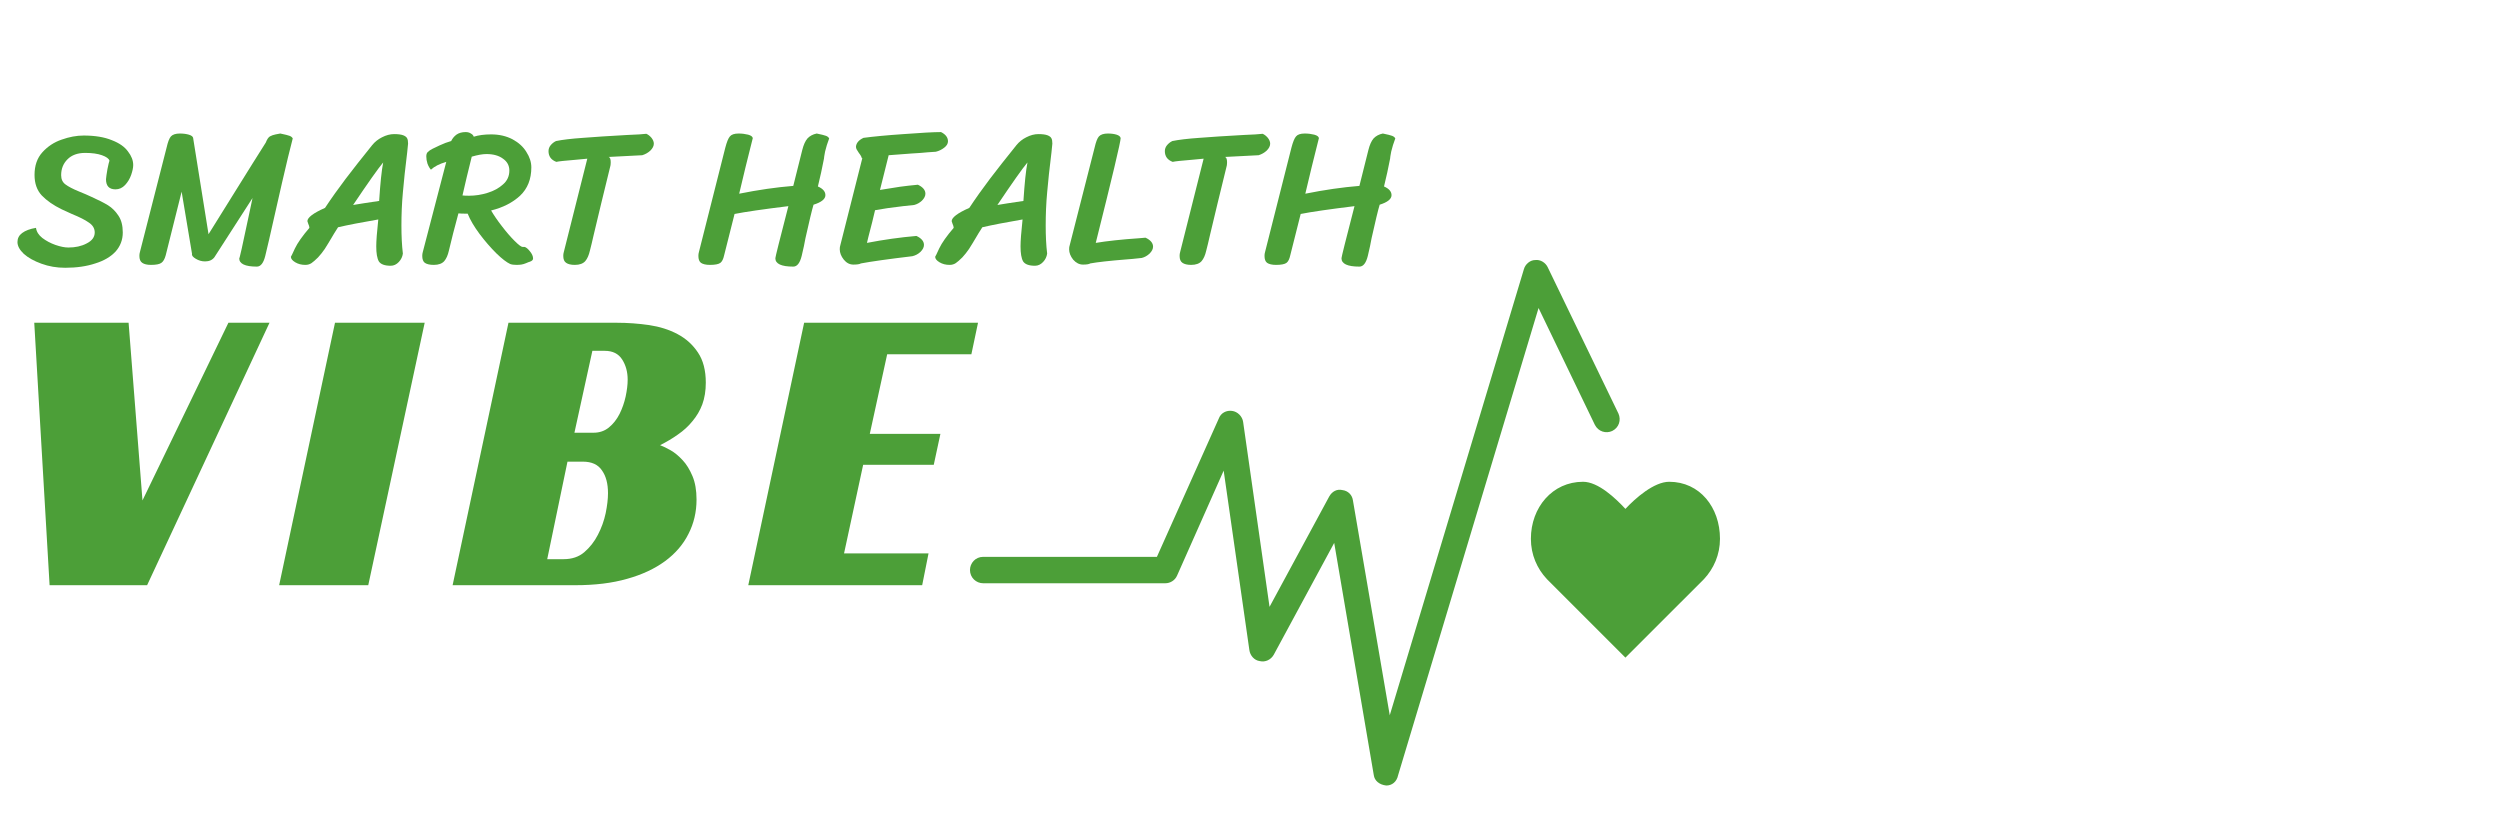
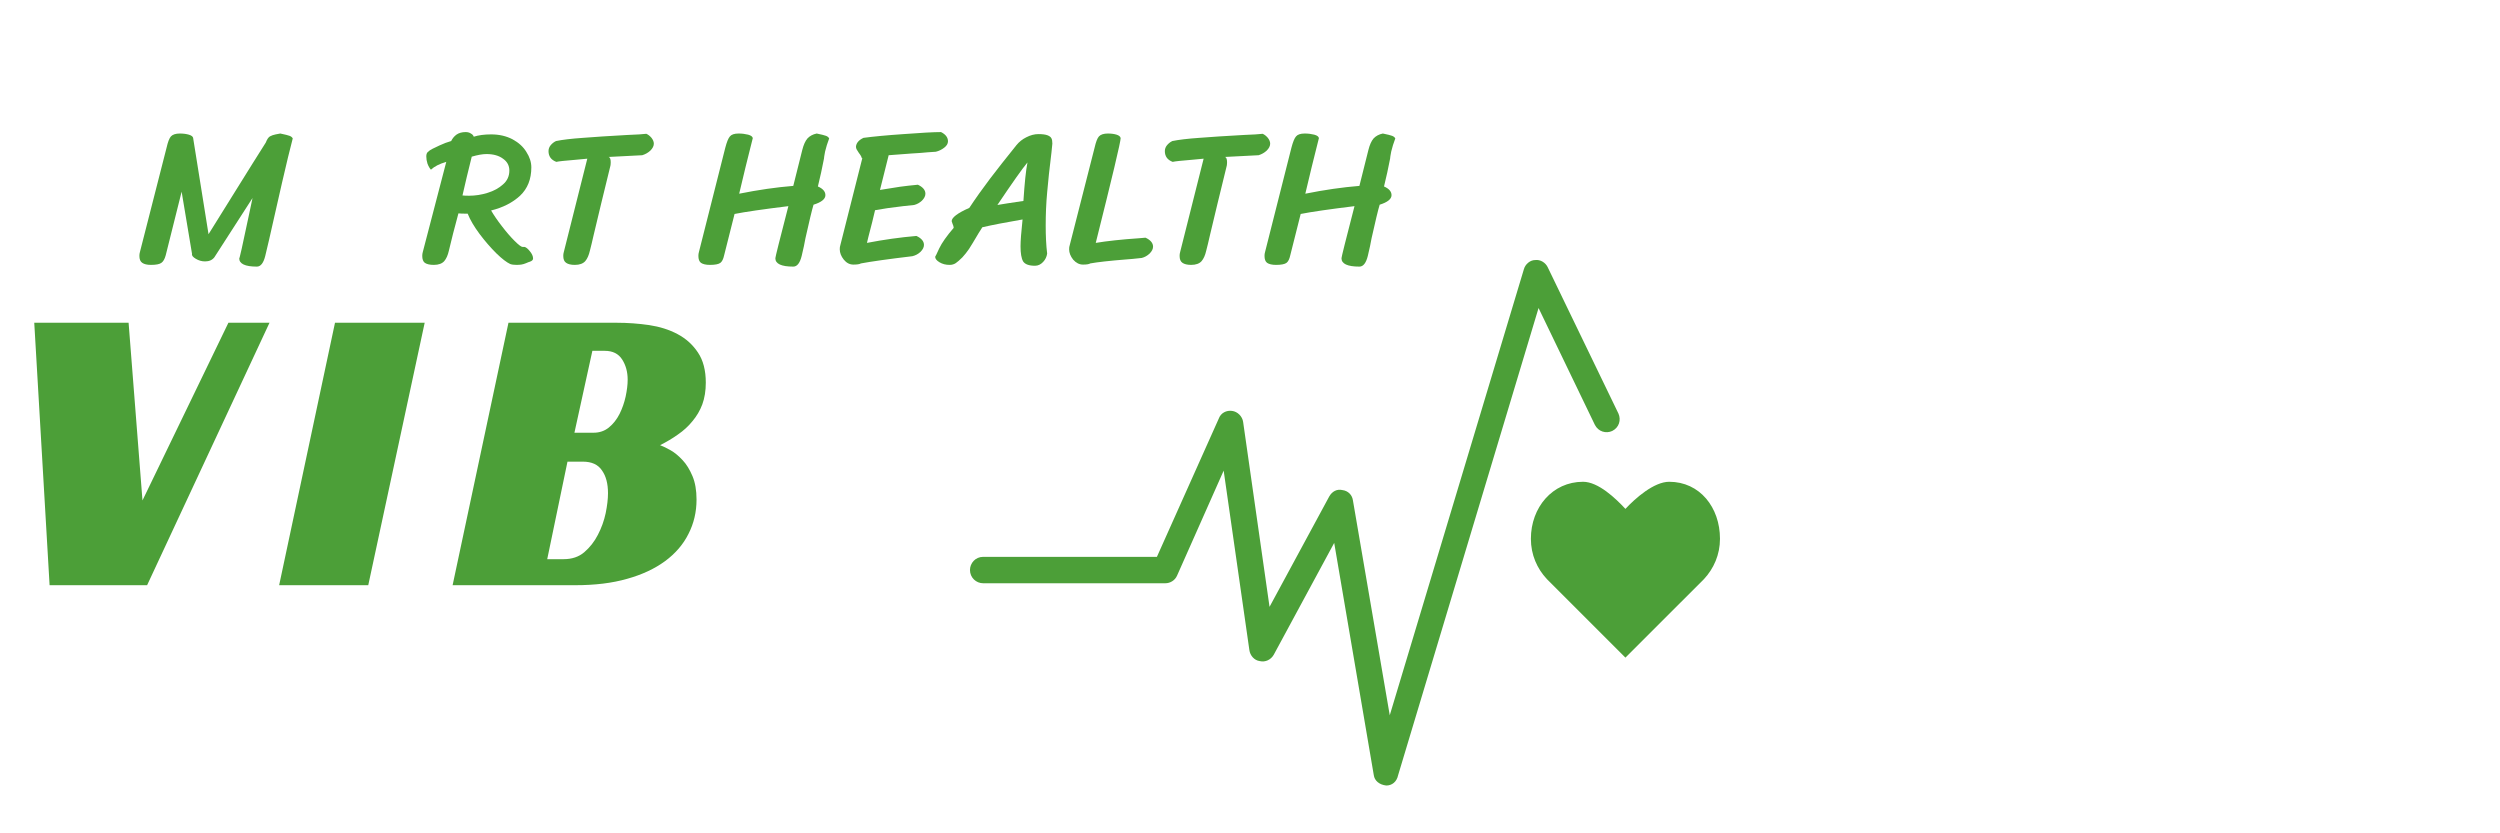
<svg xmlns="http://www.w3.org/2000/svg" width="180" viewBox="0 0 135 45" height="60" preserveAspectRatio="xMidYMid meet">
  <defs>
    <g />
    <clipPath id="5408a84d90">
      <path d="M 82 26 L 92.879 26 L 92.879 36 L 82 36 Z M 82 26 " clip-rule="nonzero" />
    </clipPath>
    <clipPath id="ccff8efac6">
      <path d="M 52.379 14 L 88 14 L 88 42.461 L 52.379 42.461 Z M 52.379 14 " clip-rule="nonzero" />
    </clipPath>
  </defs>
  <g fill="#4c9f38" fill-opacity="1">
    <g transform="translate(0.849, 14.163)">
      <g>
-         <path d="M 5.062 -5.484 C 5.031 -5.598 4.895 -5.695 4.656 -5.781 C 4.426 -5.863 4.125 -5.906 3.75 -5.906 C 3.344 -5.906 3.023 -5.789 2.797 -5.562 C 2.566 -5.332 2.453 -5.047 2.453 -4.703 C 2.453 -4.484 2.531 -4.316 2.688 -4.203 C 2.844 -4.086 3.082 -3.961 3.406 -3.828 L 3.781 -3.672 L 4.094 -3.531 C 4.469 -3.363 4.766 -3.211 4.984 -3.078 C 5.203 -2.941 5.391 -2.754 5.547 -2.516 C 5.703 -2.285 5.781 -1.984 5.781 -1.609 C 5.781 -1.211 5.648 -0.867 5.391 -0.578 C 5.129 -0.297 4.766 -0.082 4.297 0.062 C 3.828 0.219 3.285 0.297 2.672 0.297 C 2.211 0.297 1.785 0.223 1.391 0.078 C 0.992 -0.066 0.676 -0.242 0.438 -0.453 C 0.207 -0.672 0.094 -0.883 0.094 -1.094 C 0.094 -1.289 0.176 -1.453 0.344 -1.578 C 0.52 -1.711 0.77 -1.805 1.094 -1.859 C 1.125 -1.648 1.238 -1.469 1.438 -1.312 C 1.645 -1.156 1.879 -1.031 2.141 -0.938 C 2.41 -0.844 2.645 -0.797 2.844 -0.797 C 3.219 -0.797 3.547 -0.867 3.828 -1.016 C 4.117 -1.16 4.266 -1.359 4.266 -1.609 C 4.266 -1.828 4.16 -2.004 3.953 -2.141 C 3.754 -2.285 3.445 -2.441 3.031 -2.609 L 2.484 -2.859 C 2.035 -3.078 1.676 -3.328 1.406 -3.609 C 1.145 -3.891 1.016 -4.258 1.016 -4.719 C 1.016 -5.219 1.156 -5.625 1.438 -5.938 C 1.727 -6.258 2.078 -6.488 2.484 -6.625 C 2.891 -6.77 3.285 -6.844 3.672 -6.844 C 4.285 -6.844 4.789 -6.758 5.188 -6.594 C 5.594 -6.438 5.883 -6.234 6.062 -5.984 C 6.25 -5.742 6.344 -5.5 6.344 -5.25 C 6.344 -5.102 6.305 -4.926 6.234 -4.719 C 6.16 -4.508 6.051 -4.328 5.906 -4.172 C 5.758 -4.016 5.586 -3.938 5.391 -3.938 C 5.047 -3.938 4.875 -4.117 4.875 -4.484 C 4.883 -4.598 4.91 -4.781 4.953 -5.031 C 5.004 -5.281 5.039 -5.43 5.062 -5.484 Z M 5.062 -5.484 " />
-       </g>
+         </g>
    </g>
  </g>
  <g fill="#4c9f38" fill-opacity="1">
    <g transform="translate(7.386, 14.163)">
      <g>
        <path d="M 7.75 -6.953 C 8.008 -6.898 8.176 -6.859 8.25 -6.828 C 8.332 -6.797 8.391 -6.75 8.422 -6.688 C 8.273 -6.125 8.082 -5.328 7.844 -4.297 C 7.613 -3.266 7.457 -2.578 7.375 -2.234 C 7.219 -1.523 7.07 -0.895 6.938 -0.344 C 6.844 0.039 6.691 0.234 6.484 0.234 C 5.848 0.234 5.531 0.082 5.531 -0.219 C 5.531 -0.102 5.707 -0.891 6.062 -2.578 L 6.25 -3.469 L 4.188 -0.266 C 4.07 -0.117 3.906 -0.047 3.688 -0.047 C 3.508 -0.047 3.344 -0.094 3.188 -0.188 C 3.031 -0.281 2.961 -0.367 2.984 -0.453 L 2.422 -3.812 L 1.562 -0.375 C 1.508 -0.176 1.43 -0.039 1.328 0.031 C 1.234 0.102 1.047 0.141 0.766 0.141 C 0.555 0.141 0.398 0.102 0.297 0.031 C 0.191 -0.039 0.141 -0.164 0.141 -0.344 C 0.141 -0.414 0.148 -0.488 0.172 -0.562 L 1.609 -6.188 C 1.68 -6.5 1.758 -6.703 1.844 -6.797 C 1.938 -6.898 2.098 -6.953 2.328 -6.953 C 2.516 -6.953 2.676 -6.93 2.812 -6.891 C 2.957 -6.848 3.035 -6.785 3.047 -6.703 L 3.047 -6.688 L 3.875 -1.516 C 4.176 -1.992 4.664 -2.781 5.344 -3.875 C 6.031 -4.977 6.57 -5.844 6.969 -6.469 C 7.031 -6.633 7.102 -6.742 7.188 -6.797 C 7.281 -6.848 7.383 -6.883 7.5 -6.906 C 7.613 -6.926 7.695 -6.941 7.75 -6.953 Z M 5.531 -0.219 Z M 5.531 -0.219 " />
      </g>
    </g>
  </g>
  <g fill="#4c9f38" fill-opacity="1">
    <g transform="translate(15.88, 14.163)">
      <g>
-         <path d="M 4.547 -2.312 C 3.641 -2.156 2.914 -2.016 2.375 -1.891 C 2.207 -1.629 2.098 -1.453 2.047 -1.359 C 1.898 -1.109 1.77 -0.895 1.656 -0.719 C 1.539 -0.551 1.422 -0.398 1.297 -0.266 C 1.148 -0.117 1.031 -0.016 0.938 0.047 C 0.844 0.109 0.734 0.141 0.609 0.141 C 0.398 0.141 0.219 0.094 0.062 0 C -0.094 -0.094 -0.172 -0.191 -0.172 -0.297 C -0.16 -0.305 -0.086 -0.457 0.047 -0.75 C 0.191 -1.051 0.453 -1.422 0.828 -1.859 C 0.828 -1.922 0.805 -1.992 0.766 -2.078 C 0.734 -2.16 0.719 -2.207 0.719 -2.219 C 0.719 -2.414 1.035 -2.656 1.672 -2.938 C 2.023 -3.469 2.395 -3.988 2.781 -4.5 C 3.176 -5.02 3.656 -5.629 4.219 -6.328 C 4.363 -6.504 4.539 -6.645 4.75 -6.75 C 4.969 -6.863 5.188 -6.922 5.406 -6.922 C 5.625 -6.922 5.785 -6.898 5.891 -6.859 C 6.004 -6.816 6.078 -6.758 6.109 -6.688 C 6.141 -6.625 6.156 -6.531 6.156 -6.406 C 6.133 -6.195 6.117 -6.039 6.109 -5.938 C 6.004 -5.094 5.926 -4.367 5.875 -3.766 C 5.82 -3.172 5.797 -2.578 5.797 -1.984 C 5.797 -1.43 5.82 -0.926 5.875 -0.469 C 5.852 -0.301 5.781 -0.148 5.656 -0.016 C 5.531 0.117 5.383 0.188 5.219 0.188 C 4.895 0.188 4.68 0.109 4.578 -0.047 C 4.484 -0.211 4.438 -0.484 4.438 -0.859 C 4.438 -1.141 4.473 -1.625 4.547 -2.312 Z M 3.188 -3.094 C 3.312 -3.113 3.504 -3.145 3.766 -3.188 L 4.594 -3.312 C 4.656 -4.27 4.727 -4.961 4.812 -5.391 C 4.539 -5.066 4 -4.301 3.188 -3.094 Z M 3.188 -3.094 " />
-       </g>
+         </g>
    </g>
  </g>
  <g fill="#4c9f38" fill-opacity="1">
    <g transform="translate(22.708, 14.163)">
      <g>
        <path d="M 5.625 -0.828 C 5.707 -0.805 5.801 -0.727 5.906 -0.594 C 6.02 -0.457 6.078 -0.328 6.078 -0.203 C 6.078 -0.129 6.02 -0.07 5.906 -0.031 C 5.863 -0.02 5.797 0.004 5.703 0.047 C 5.609 0.086 5.52 0.113 5.438 0.125 C 5.363 0.133 5.281 0.141 5.188 0.141 C 5.039 0.141 4.926 0.125 4.844 0.094 C 4.656 0.008 4.406 -0.18 4.094 -0.484 C 3.781 -0.797 3.477 -1.145 3.188 -1.531 C 2.895 -1.926 2.68 -2.289 2.547 -2.625 L 2.484 -2.625 C 2.285 -2.625 2.141 -2.629 2.047 -2.641 C 1.836 -1.867 1.664 -1.195 1.531 -0.625 C 1.477 -0.383 1.395 -0.195 1.281 -0.062 C 1.164 0.07 0.977 0.141 0.719 0.141 C 0.5 0.141 0.336 0.102 0.234 0.031 C 0.141 -0.039 0.094 -0.164 0.094 -0.344 C 0.094 -0.414 0.102 -0.488 0.125 -0.562 L 1.391 -5.422 C 1.023 -5.316 0.75 -5.176 0.562 -5 C 0.488 -5.082 0.426 -5.191 0.375 -5.328 C 0.332 -5.461 0.312 -5.594 0.312 -5.719 C 0.312 -5.82 0.336 -5.898 0.391 -5.953 C 0.453 -6.016 0.535 -6.07 0.641 -6.125 C 0.68 -6.145 0.812 -6.207 1.031 -6.312 C 1.25 -6.414 1.457 -6.492 1.656 -6.547 C 1.719 -6.68 1.812 -6.797 1.938 -6.891 C 2.07 -6.984 2.238 -7.031 2.438 -7.031 C 2.551 -7.031 2.645 -7.004 2.719 -6.953 C 2.801 -6.91 2.852 -6.852 2.875 -6.781 C 3.133 -6.863 3.445 -6.906 3.812 -6.906 C 4.25 -6.906 4.633 -6.816 4.969 -6.641 C 5.301 -6.461 5.551 -6.234 5.719 -5.953 C 5.895 -5.68 5.984 -5.406 5.984 -5.125 C 5.984 -4.488 5.781 -3.977 5.375 -3.594 C 4.969 -3.219 4.445 -2.953 3.812 -2.797 C 3.957 -2.547 4.148 -2.266 4.391 -1.953 C 4.629 -1.641 4.859 -1.375 5.078 -1.156 C 5.297 -0.938 5.441 -0.828 5.516 -0.828 Z M 2.766 -5.703 C 2.566 -4.898 2.398 -4.203 2.266 -3.609 C 2.348 -3.598 2.469 -3.594 2.625 -3.594 C 2.957 -3.594 3.289 -3.645 3.625 -3.75 C 3.957 -3.852 4.234 -4.004 4.453 -4.203 C 4.68 -4.398 4.797 -4.648 4.797 -4.953 C 4.797 -5.223 4.68 -5.438 4.453 -5.594 C 4.234 -5.758 3.938 -5.844 3.562 -5.844 C 3.352 -5.844 3.086 -5.797 2.766 -5.703 Z M 2.766 -5.703 " />
      </g>
    </g>
  </g>
  <g fill="#4c9f38" fill-opacity="1">
    <g transform="translate(29.026, 14.163)">
      <g>
        <path d="M 2.828 -0.625 C 2.773 -0.383 2.691 -0.195 2.578 -0.062 C 2.461 0.07 2.273 0.141 2.016 0.141 C 1.805 0.141 1.648 0.102 1.547 0.031 C 1.441 -0.039 1.391 -0.164 1.391 -0.344 C 1.391 -0.414 1.398 -0.488 1.422 -0.562 L 2.688 -5.594 C 2.688 -5.594 2.461 -5.57 2.016 -5.531 C 1.484 -5.488 1.148 -5.453 1.016 -5.422 C 0.879 -5.473 0.773 -5.547 0.703 -5.641 C 0.629 -5.742 0.594 -5.863 0.594 -6 C 0.594 -6.113 0.629 -6.219 0.703 -6.312 C 0.785 -6.414 0.883 -6.492 1 -6.547 C 1.344 -6.617 1.828 -6.676 2.453 -6.719 C 3.078 -6.77 3.879 -6.82 4.859 -6.875 C 5.359 -6.895 5.695 -6.914 5.875 -6.938 C 5.977 -6.895 6.07 -6.82 6.156 -6.719 C 6.238 -6.613 6.281 -6.508 6.281 -6.406 C 6.281 -6.281 6.219 -6.156 6.094 -6.031 C 5.969 -5.914 5.82 -5.832 5.656 -5.781 L 3.844 -5.688 C 3.914 -5.664 3.953 -5.57 3.953 -5.406 C 3.953 -5.32 3.945 -5.258 3.938 -5.219 C 3.812 -4.695 3.645 -4.016 3.438 -3.172 C 3.238 -2.336 3.102 -1.77 3.031 -1.469 C 2.988 -1.289 2.953 -1.133 2.922 -1 C 2.891 -0.863 2.859 -0.738 2.828 -0.625 Z M 2.828 -0.625 " />
      </g>
    </g>
  </g>
  <g fill="#4c9f38" fill-opacity="1">
    <g transform="translate(34.814, 14.163)">
      <g />
    </g>
  </g>
  <g fill="#4c9f38" fill-opacity="1">
    <g transform="translate(37.525, 14.163)">
      <g>
        <path d="M 5.047 -3.031 C 3.68 -2.863 2.711 -2.723 2.141 -2.609 L 1.578 -0.375 C 1.535 -0.176 1.469 -0.039 1.375 0.031 C 1.281 0.102 1.094 0.141 0.812 0.141 C 0.594 0.141 0.43 0.102 0.328 0.031 C 0.234 -0.039 0.188 -0.164 0.188 -0.344 C 0.188 -0.414 0.195 -0.488 0.219 -0.562 L 1.641 -6.188 C 1.723 -6.5 1.805 -6.703 1.891 -6.797 C 1.973 -6.898 2.129 -6.953 2.359 -6.953 C 2.547 -6.953 2.719 -6.93 2.875 -6.891 C 3.031 -6.848 3.113 -6.785 3.125 -6.703 C 3.125 -6.691 3.078 -6.504 2.984 -6.141 C 2.848 -5.609 2.648 -4.797 2.391 -3.703 C 3.422 -3.91 4.395 -4.051 5.312 -4.125 L 5.797 -6.062 C 5.867 -6.344 5.961 -6.551 6.078 -6.688 C 6.203 -6.82 6.367 -6.91 6.578 -6.953 C 6.836 -6.898 7.004 -6.859 7.078 -6.828 C 7.16 -6.797 7.219 -6.75 7.25 -6.688 C 7.156 -6.438 7.082 -6.203 7.031 -5.984 C 6.988 -5.766 6.969 -5.633 6.969 -5.594 C 6.875 -5.102 6.766 -4.602 6.641 -4.094 C 6.91 -3.977 7.047 -3.82 7.047 -3.625 C 7.047 -3.414 6.832 -3.242 6.406 -3.109 C 6.32 -2.828 6.176 -2.223 5.969 -1.297 C 5.926 -1.047 5.859 -0.727 5.766 -0.344 C 5.672 0.039 5.52 0.234 5.312 0.234 C 4.664 0.234 4.344 0.082 4.344 -0.219 C 4.344 -0.281 4.578 -1.219 5.047 -3.031 Z M 5.047 -3.031 " />
      </g>
    </g>
  </g>
  <g fill="#4c9f38" fill-opacity="1">
    <g transform="translate(44.894, 14.163)">
      <g>
        <path d="M 5.922 -7.031 C 6.172 -6.906 6.297 -6.738 6.297 -6.531 C 6.297 -6.406 6.227 -6.289 6.094 -6.188 C 5.957 -6.082 5.805 -6.008 5.641 -5.969 L 5.188 -5.938 C 4.977 -5.914 4.695 -5.895 4.344 -5.875 C 3.988 -5.852 3.57 -5.82 3.094 -5.781 L 2.625 -3.906 C 3.062 -3.977 3.422 -4.035 3.703 -4.078 C 3.992 -4.117 4.316 -4.156 4.672 -4.188 C 4.941 -4.062 5.078 -3.898 5.078 -3.703 C 5.078 -3.578 5.016 -3.453 4.891 -3.328 C 4.766 -3.211 4.625 -3.133 4.469 -3.094 L 3.875 -3.031 C 3.238 -2.957 2.734 -2.883 2.359 -2.812 C 2.273 -2.438 2.156 -1.957 2 -1.375 L 1.922 -1.047 C 2.836 -1.223 3.727 -1.348 4.594 -1.422 C 4.863 -1.297 5 -1.133 5 -0.938 C 5 -0.812 4.938 -0.688 4.812 -0.562 C 4.688 -0.445 4.539 -0.367 4.375 -0.328 C 3.062 -0.172 2.133 -0.039 1.594 0.062 C 1.531 0.102 1.395 0.125 1.188 0.125 C 0.988 0.125 0.816 0.035 0.672 -0.141 C 0.523 -0.328 0.453 -0.516 0.453 -0.703 C 0.453 -0.785 0.461 -0.859 0.484 -0.922 L 1.672 -5.625 L 1.641 -5.625 C 1.629 -5.695 1.578 -5.789 1.484 -5.906 C 1.484 -5.914 1.457 -5.957 1.406 -6.031 C 1.352 -6.102 1.328 -6.176 1.328 -6.25 C 1.348 -6.445 1.484 -6.602 1.734 -6.719 C 2.254 -6.789 2.977 -6.859 3.906 -6.922 C 4.844 -6.992 5.516 -7.031 5.922 -7.031 Z M 5.922 -7.031 " />
      </g>
    </g>
  </g>
  <g fill="#4c9f38" fill-opacity="1">
    <g transform="translate(50.671, 14.163)">
      <g>
        <path d="M 4.547 -2.312 C 3.641 -2.156 2.914 -2.016 2.375 -1.891 C 2.207 -1.629 2.098 -1.453 2.047 -1.359 C 1.898 -1.109 1.77 -0.895 1.656 -0.719 C 1.539 -0.551 1.422 -0.398 1.297 -0.266 C 1.148 -0.117 1.031 -0.016 0.938 0.047 C 0.844 0.109 0.734 0.141 0.609 0.141 C 0.398 0.141 0.219 0.094 0.062 0 C -0.094 -0.094 -0.172 -0.191 -0.172 -0.297 C -0.16 -0.305 -0.086 -0.457 0.047 -0.75 C 0.191 -1.051 0.453 -1.422 0.828 -1.859 C 0.828 -1.922 0.805 -1.992 0.766 -2.078 C 0.734 -2.16 0.719 -2.207 0.719 -2.219 C 0.719 -2.414 1.035 -2.656 1.672 -2.938 C 2.023 -3.469 2.395 -3.988 2.781 -4.5 C 3.176 -5.02 3.656 -5.629 4.219 -6.328 C 4.363 -6.504 4.539 -6.645 4.75 -6.75 C 4.969 -6.863 5.188 -6.922 5.406 -6.922 C 5.625 -6.922 5.785 -6.898 5.891 -6.859 C 6.004 -6.816 6.078 -6.758 6.109 -6.688 C 6.141 -6.625 6.156 -6.531 6.156 -6.406 C 6.133 -6.195 6.117 -6.039 6.109 -5.938 C 6.004 -5.094 5.926 -4.367 5.875 -3.766 C 5.82 -3.172 5.797 -2.578 5.797 -1.984 C 5.797 -1.43 5.82 -0.926 5.875 -0.469 C 5.852 -0.301 5.781 -0.148 5.656 -0.016 C 5.531 0.117 5.383 0.188 5.219 0.188 C 4.895 0.188 4.68 0.109 4.578 -0.047 C 4.484 -0.211 4.438 -0.484 4.438 -0.859 C 4.438 -1.141 4.473 -1.625 4.547 -2.312 Z M 3.188 -3.094 C 3.312 -3.113 3.504 -3.145 3.766 -3.188 L 4.594 -3.312 C 4.656 -4.27 4.727 -4.961 4.812 -5.391 C 4.539 -5.066 4 -4.301 3.188 -3.094 Z M 3.188 -3.094 " />
      </g>
    </g>
  </g>
  <g fill="#4c9f38" fill-opacity="1">
    <g transform="translate(57.499, 14.163)">
      <g>
        <path d="M 4.359 -1.328 C 4.629 -1.203 4.766 -1.039 4.766 -0.844 C 4.766 -0.719 4.703 -0.594 4.578 -0.469 C 4.453 -0.352 4.312 -0.273 4.156 -0.234 C 3.77 -0.191 3.5 -0.164 3.344 -0.156 C 2.414 -0.082 1.758 -0.008 1.375 0.062 C 1.312 0.102 1.18 0.125 0.984 0.125 C 0.785 0.125 0.609 0.035 0.453 -0.141 C 0.305 -0.328 0.234 -0.516 0.234 -0.703 C 0.234 -0.785 0.242 -0.859 0.266 -0.922 L 1.609 -6.188 C 1.68 -6.5 1.758 -6.703 1.844 -6.797 C 1.938 -6.898 2.098 -6.953 2.328 -6.953 C 2.516 -6.953 2.672 -6.93 2.797 -6.891 C 2.93 -6.848 3.004 -6.785 3.016 -6.703 C 3.016 -6.504 2.566 -4.617 1.672 -1.047 C 2.285 -1.148 3.062 -1.234 4 -1.297 Z M 4.359 -1.328 " />
      </g>
    </g>
  </g>
  <g fill="#4c9f38" fill-opacity="1">
    <g transform="translate(62.308, 14.163)">
      <g>
        <path d="M 2.828 -0.625 C 2.773 -0.383 2.691 -0.195 2.578 -0.062 C 2.461 0.07 2.273 0.141 2.016 0.141 C 1.805 0.141 1.648 0.102 1.547 0.031 C 1.441 -0.039 1.391 -0.164 1.391 -0.344 C 1.391 -0.414 1.398 -0.488 1.422 -0.562 L 2.688 -5.594 C 2.688 -5.594 2.461 -5.57 2.016 -5.531 C 1.484 -5.488 1.148 -5.453 1.016 -5.422 C 0.879 -5.473 0.773 -5.547 0.703 -5.641 C 0.629 -5.742 0.594 -5.863 0.594 -6 C 0.594 -6.113 0.629 -6.219 0.703 -6.312 C 0.785 -6.414 0.883 -6.492 1 -6.547 C 1.344 -6.617 1.828 -6.676 2.453 -6.719 C 3.078 -6.77 3.879 -6.82 4.859 -6.875 C 5.359 -6.895 5.695 -6.914 5.875 -6.938 C 5.977 -6.895 6.07 -6.82 6.156 -6.719 C 6.238 -6.613 6.281 -6.508 6.281 -6.406 C 6.281 -6.281 6.219 -6.156 6.094 -6.031 C 5.969 -5.914 5.82 -5.832 5.656 -5.781 L 3.844 -5.688 C 3.914 -5.664 3.953 -5.57 3.953 -5.406 C 3.953 -5.32 3.945 -5.258 3.938 -5.219 C 3.812 -4.695 3.645 -4.016 3.438 -3.172 C 3.238 -2.336 3.102 -1.77 3.031 -1.469 C 2.988 -1.289 2.953 -1.133 2.922 -1 C 2.891 -0.863 2.859 -0.738 2.828 -0.625 Z M 2.828 -0.625 " />
      </g>
    </g>
  </g>
  <g fill="#4c9f38" fill-opacity="1">
    <g transform="translate(68.096, 14.163)">
      <g>
        <path d="M 5.047 -3.031 C 3.68 -2.863 2.711 -2.723 2.141 -2.609 L 1.578 -0.375 C 1.535 -0.176 1.469 -0.039 1.375 0.031 C 1.281 0.102 1.094 0.141 0.812 0.141 C 0.594 0.141 0.43 0.102 0.328 0.031 C 0.234 -0.039 0.188 -0.164 0.188 -0.344 C 0.188 -0.414 0.195 -0.488 0.219 -0.562 L 1.641 -6.188 C 1.723 -6.5 1.805 -6.703 1.891 -6.797 C 1.973 -6.898 2.129 -6.953 2.359 -6.953 C 2.547 -6.953 2.719 -6.93 2.875 -6.891 C 3.031 -6.848 3.113 -6.785 3.125 -6.703 C 3.125 -6.691 3.078 -6.504 2.984 -6.141 C 2.848 -5.609 2.648 -4.797 2.391 -3.703 C 3.422 -3.91 4.395 -4.051 5.312 -4.125 L 5.797 -6.062 C 5.867 -6.344 5.961 -6.551 6.078 -6.688 C 6.203 -6.82 6.367 -6.91 6.578 -6.953 C 6.836 -6.898 7.004 -6.859 7.078 -6.828 C 7.16 -6.797 7.219 -6.75 7.25 -6.688 C 7.156 -6.438 7.082 -6.203 7.031 -5.984 C 6.988 -5.766 6.969 -5.633 6.969 -5.594 C 6.875 -5.102 6.766 -4.602 6.641 -4.094 C 6.91 -3.977 7.047 -3.82 7.047 -3.625 C 7.047 -3.414 6.832 -3.242 6.406 -3.109 C 6.32 -2.828 6.176 -2.223 5.969 -1.297 C 5.926 -1.047 5.859 -0.727 5.766 -0.344 C 5.672 0.039 5.52 0.234 5.312 0.234 C 4.664 0.234 4.344 0.082 4.344 -0.219 C 4.344 -0.281 4.578 -1.219 5.047 -3.031 Z M 5.047 -3.031 " />
      </g>
    </g>
  </g>
  <g clip-path="url(#5408a84d90)">
    <path fill="#4c9f38" d="M 92.879 29.094 C 92.879 27.402 91.789 26.016 90.137 26.016 C 89.312 26.016 88.297 26.914 87.773 27.48 C 87.246 26.914 86.309 26.016 85.484 26.016 C 83.832 26.016 82.668 27.402 82.668 29.094 C 82.668 29.957 83.004 30.707 83.531 31.27 L 87.773 35.512 L 92.016 31.27 C 92.539 30.707 92.879 29.957 92.879 29.094 Z M 92.879 29.094 " fill-opacity="1" fill-rule="nonzero" />
  </g>
  <g clip-path="url(#ccff8efac6)">
    <path fill="#4c9f38" d="M 74.859 42.418 C 74.484 42.379 74.223 42.156 74.184 41.855 L 72.047 29.316 L 68.781 35.359 C 68.629 35.625 68.328 35.773 68.027 35.699 C 67.73 35.66 67.504 35.398 67.465 35.098 L 66.078 25.414 L 63.562 31.082 C 63.449 31.344 63.188 31.496 62.926 31.496 L 53.09 31.496 C 52.715 31.496 52.379 31.195 52.379 30.781 C 52.379 30.406 52.676 30.07 53.09 30.07 L 62.473 30.07 L 65.816 22.598 C 65.926 22.297 66.227 22.148 66.527 22.188 C 66.828 22.223 67.09 22.488 67.129 22.785 L 68.555 32.77 L 71.781 26.805 C 71.934 26.539 72.195 26.391 72.496 26.465 C 72.797 26.504 73.02 26.727 73.059 27.027 L 75.047 38.625 L 82.293 14.527 C 82.367 14.266 82.629 14.043 82.895 14.043 C 83.191 14.004 83.457 14.191 83.57 14.418 L 87.398 22.336 C 87.547 22.676 87.434 23.086 87.059 23.273 C 86.723 23.426 86.309 23.312 86.121 22.938 L 83.082 16.633 L 75.5 41.855 C 75.422 42.23 75.16 42.418 74.859 42.418 Z M 74.859 42.418 " fill-opacity="1" fill-rule="nonzero" />
  </g>
  <g fill="#4c9f38" fill-opacity="1">
    <g transform="translate(0.022, 31.601)">
      <g>
        <path d="M 1.828 -14.172 L 6.922 -14.172 L 7.672 -4.578 L 12.312 -14.172 L 14.531 -14.172 L 7.922 0 L 2.656 0 Z M 1.828 -14.172 " />
      </g>
    </g>
  </g>
  <g fill="#4c9f38" fill-opacity="1">
    <g transform="translate(15.074, 31.601)">
      <g>
        <path d="M 4.812 0 L 0 0 L 3.016 -14.172 L 7.859 -14.172 Z M 4.812 0 " />
      </g>
    </g>
  </g>
  <g fill="#4c9f38" fill-opacity="1">
    <g transform="translate(24.441, 31.601)">
      <g>
        <path d="M 13.672 -10.938 C 13.672 -10.5 13.609 -10.109 13.484 -9.766 C 13.359 -9.43 13.18 -9.129 12.953 -8.859 C 12.734 -8.586 12.473 -8.348 12.172 -8.141 C 11.879 -7.93 11.555 -7.738 11.203 -7.562 C 11.367 -7.5 11.562 -7.406 11.781 -7.281 C 12 -7.156 12.211 -6.977 12.422 -6.75 C 12.629 -6.531 12.805 -6.242 12.953 -5.891 C 13.098 -5.547 13.172 -5.125 13.172 -4.625 C 13.172 -3.945 13.023 -3.328 12.734 -2.766 C 12.453 -2.203 12.031 -1.711 11.469 -1.297 C 10.914 -0.891 10.234 -0.57 9.422 -0.344 C 8.617 -0.113 7.688 0 6.625 0 L 0 0 L 3.016 -14.172 L 8.875 -14.172 C 9.457 -14.172 10.035 -14.129 10.609 -14.047 C 11.18 -13.961 11.691 -13.801 12.141 -13.562 C 12.598 -13.32 12.969 -12.988 13.25 -12.562 C 13.531 -12.145 13.672 -11.602 13.672 -10.938 Z M 7.609 -8.234 C 7.93 -8.234 8.207 -8.328 8.438 -8.516 C 8.676 -8.711 8.867 -8.957 9.016 -9.25 C 9.16 -9.539 9.27 -9.852 9.344 -10.188 C 9.414 -10.52 9.453 -10.82 9.453 -11.094 C 9.453 -11.52 9.352 -11.883 9.156 -12.188 C 8.957 -12.5 8.645 -12.656 8.219 -12.656 L 7.547 -12.656 L 6.578 -8.234 Z M 6 -1.406 C 6.445 -1.406 6.816 -1.531 7.109 -1.781 C 7.41 -2.039 7.656 -2.352 7.844 -2.719 C 8.039 -3.094 8.18 -3.484 8.266 -3.891 C 8.348 -4.297 8.391 -4.656 8.391 -4.969 C 8.391 -5.488 8.281 -5.898 8.062 -6.203 C 7.852 -6.516 7.508 -6.672 7.031 -6.672 L 6.203 -6.672 L 5.109 -1.406 Z M 6 -1.406 " />
      </g>
    </g>
  </g>
  <g fill="#4c9f38" fill-opacity="1">
    <g transform="translate(40.407, 31.601)">
      <g>
-         <path d="M 3.016 -14.172 L 12.406 -14.172 L 12.047 -12.469 L 7.5 -12.469 L 6.562 -8.172 L 10.375 -8.172 L 10.016 -6.5 L 6.203 -6.5 L 5.172 -1.719 L 9.734 -1.719 L 9.391 0 L 0 0 Z M 3.016 -14.172 " />
-       </g>
+         </g>
    </g>
  </g>
</svg>